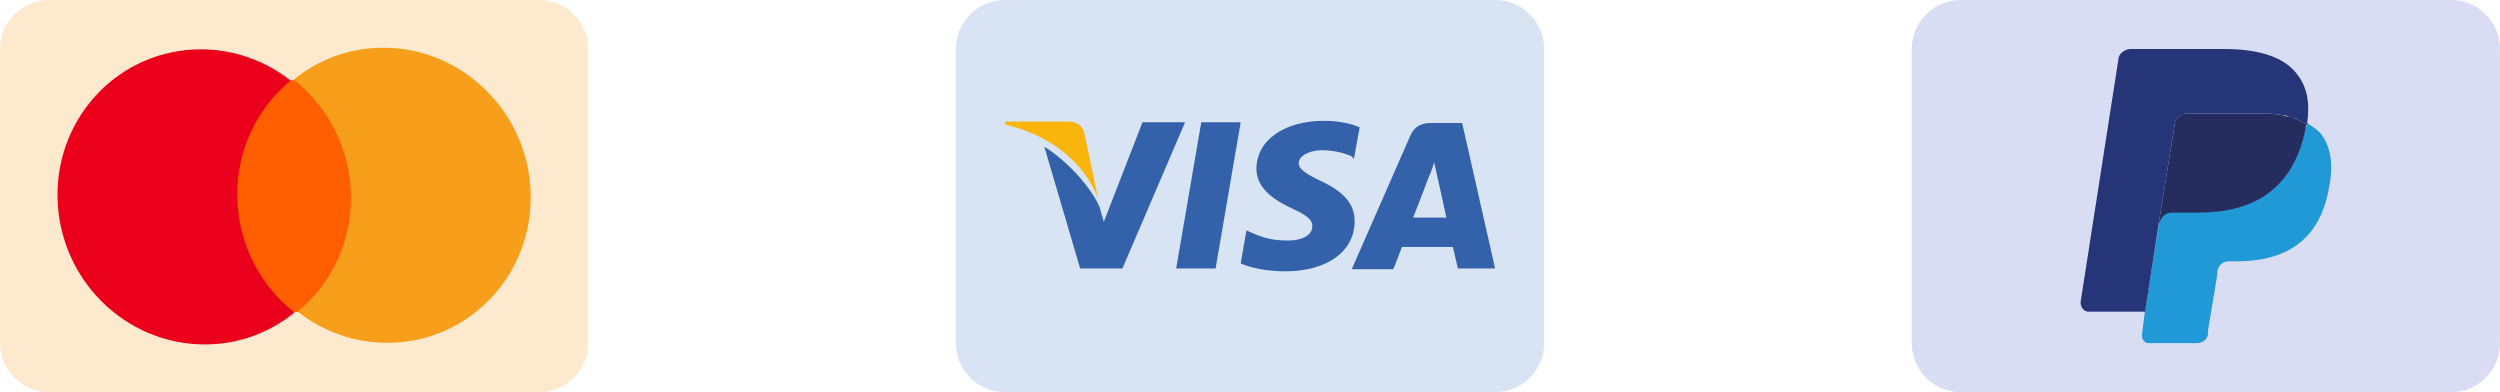
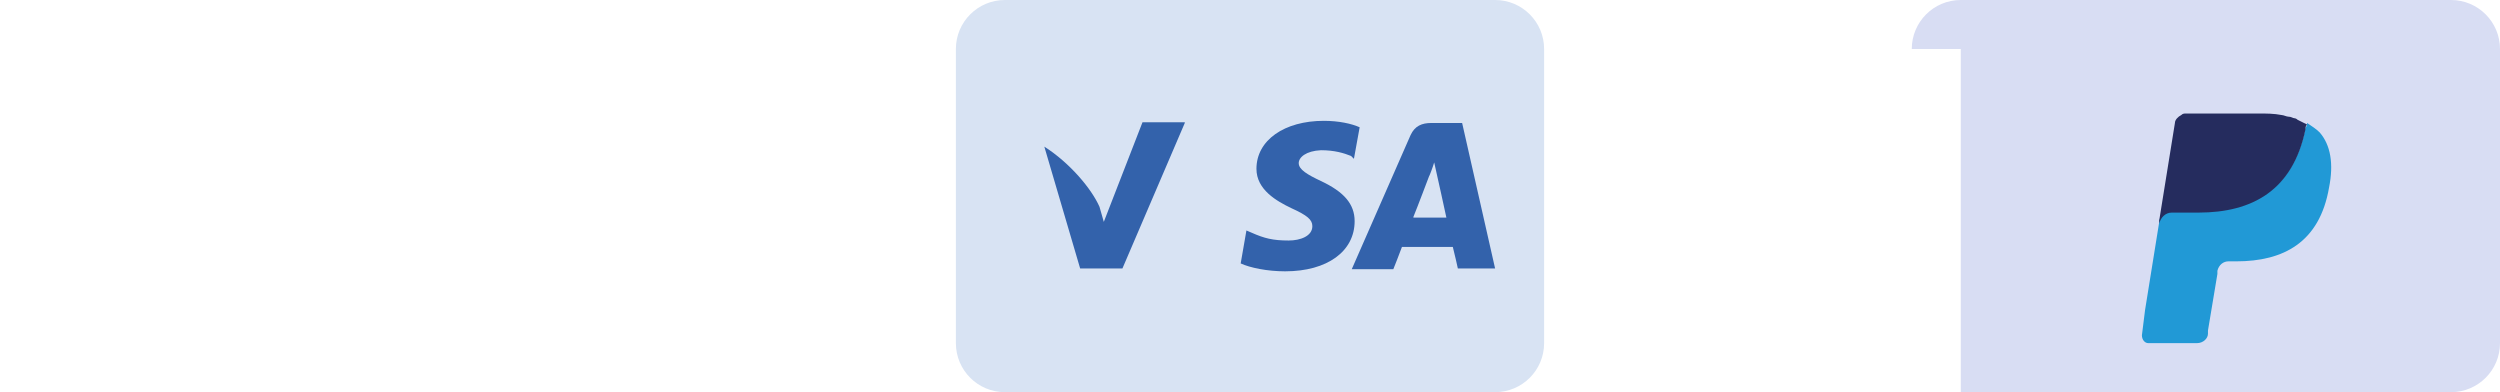
<svg xmlns="http://www.w3.org/2000/svg" width="102" height="16" viewBox="0 0 102 16" fill="none">
  <g clip-path="url(#clip0_422_717)">
    <path d="M39 2C39 0.895 39.895 0 41 0H61C62.105 0 63 0.895 63 2V14C63 15.105 62.105 16 61 16H41C39.895 16 39 15.105 39 14V2Z" fill="#D8E3F3" />
    <path d="M59.655 5.018H58.398C58.017 5.018 57.725 5.134 57.55 5.515L55.152 10.982H56.848C56.848 10.982 57.14 10.251 57.199 10.076C57.374 10.076 59.041 10.076 59.275 10.076C59.333 10.281 59.48 10.953 59.48 10.953H61L59.655 5.018ZM57.667 8.848C57.813 8.497 58.31 7.181 58.31 7.181C58.31 7.21 58.456 6.83 58.515 6.626L58.632 7.152C58.632 7.152 58.953 8.585 59.012 8.877H57.667V8.848Z" fill="#3362AB" />
    <path d="M55.269 9.023C55.269 10.251 54.158 11.07 52.433 11.07C51.702 11.07 51 10.924 50.62 10.748L50.854 9.403L51.059 9.491C51.585 9.725 51.936 9.813 52.579 9.813C53.047 9.813 53.544 9.637 53.544 9.228C53.544 8.965 53.339 8.789 52.696 8.497C52.082 8.205 51.263 7.737 51.263 6.889C51.263 5.719 52.404 4.93 54.012 4.93C54.626 4.93 55.152 5.047 55.474 5.193L55.24 6.48L55.123 6.363C54.83 6.246 54.45 6.129 53.895 6.129C53.281 6.158 52.988 6.421 52.988 6.655C52.988 6.918 53.339 7.123 53.895 7.386C54.83 7.825 55.269 8.322 55.269 9.023Z" fill="#3362AB" />
-     <path d="M41 5.076L41.029 4.959H43.544C43.895 4.959 44.158 5.076 44.246 5.456L44.801 8.088C44.246 6.684 42.959 5.544 41 5.076Z" fill="#F9B50B" />
    <path d="M48.339 5.018L45.795 10.953H44.07L42.608 5.982C43.661 6.655 44.538 7.708 44.86 8.439L45.035 9.053L46.614 4.988H48.339V5.018Z" fill="#3362AB" />
-     <path d="M49.012 4.988H50.62L49.596 10.953H47.988L49.012 4.988Z" fill="#3362AB" />
  </g>
  <g clip-path="url(#clip1_422_717)">
-     <path d="M78 2C78 0.895 78.895 0 80 0H100C101.105 0 102 0.895 102 2V14C102 15.105 101.105 16 100 16H80C78.895 16 78 15.105 78 14V2Z" fill="#D8DDF3" />
+     <path d="M78 2C78 0.895 78.895 0 80 0H100C101.105 0 102 0.895 102 2V14C102 15.105 101.105 16 100 16H80V2Z" fill="#D8DDF3" />
    <path d="M94.128 5.016C94.128 5.08 94.128 5.144 94.064 5.209C93.55 7.775 91.882 8.61 89.7 8.61H88.609C88.352 8.61 88.096 8.802 88.096 9.059L87.518 12.652L87.39 13.679C87.39 13.872 87.518 14 87.647 14H89.636C89.892 14 90.085 13.807 90.085 13.615V13.487L90.47 11.177V11.048C90.534 10.791 90.727 10.663 90.919 10.663H91.24C93.165 10.663 94.641 9.893 95.026 7.647C95.219 6.684 95.09 5.914 94.641 5.401C94.513 5.273 94.32 5.144 94.128 5.016Z" fill="#2199D6" />
    <path d="M93.614 4.824C93.55 4.824 93.486 4.759 93.358 4.759C93.294 4.759 93.165 4.695 93.101 4.695C92.78 4.631 92.459 4.631 92.138 4.631H89.187C89.122 4.631 89.058 4.631 88.994 4.695C88.866 4.759 88.737 4.888 88.737 5.016L88.096 8.995V9.123C88.16 8.866 88.352 8.674 88.609 8.674H89.7C91.882 8.674 93.55 7.775 94.064 5.273C94.064 5.209 94.064 5.144 94.128 5.08C93.999 5.016 93.871 4.952 93.743 4.888C93.679 4.824 93.614 4.824 93.614 4.824Z" fill="#252C5E" />
-     <path d="M88.737 5.016C88.737 4.888 88.866 4.759 88.994 4.695C89.058 4.695 89.122 4.631 89.187 4.631H92.138C92.459 4.631 92.844 4.631 93.101 4.695C93.165 4.695 93.294 4.695 93.358 4.759C93.422 4.759 93.486 4.824 93.614 4.824C93.679 4.824 93.679 4.824 93.743 4.888C93.871 4.952 93.999 5.016 94.128 5.08C94.256 4.118 94.128 3.476 93.614 2.898C93.037 2.257 92.01 2 90.727 2H86.941C86.684 2 86.427 2.193 86.427 2.449L84.887 12.332C84.887 12.524 85.016 12.717 85.208 12.717H87.518L88.096 8.995L88.737 5.016Z" fill="#263577" />
  </g>
  <g clip-path="url(#clip2_422_717)">
-     <path d="M0 2C0 0.895 0.895 0 2 0H22C23.105 0 24 0.895 24 2V14C24 15.105 23.105 16 22 16H2C0.895 16 0 15.105 0 14V2Z" fill="#FDEACE" />
    <path d="M14.504 3.264L9.339 3.281L9.496 12.736L14.661 12.719L14.504 3.264Z" fill="#FF5F00" />
    <path d="M9.679 8.028C9.647 6.105 10.509 4.396 11.858 3.288C10.84 2.489 9.563 2.008 8.179 2.013C4.9 2.024 2.291 4.725 2.347 8.053C2.402 11.381 5.1 14.064 8.379 14.053C9.763 14.048 11.024 13.559 12.015 12.753C10.63 11.67 9.711 9.951 9.679 8.028Z" fill="#EB001B" />
    <path d="M21.653 7.947C21.709 11.275 19.1 13.976 15.821 13.987C14.437 13.992 13.16 13.511 12.142 12.712C13.508 11.604 14.352 9.895 14.321 7.972C14.289 6.049 13.37 4.346 11.985 3.247C12.976 2.441 14.237 1.952 15.621 1.947C18.9 1.936 21.598 4.636 21.653 7.947Z" fill="#F79E1B" />
  </g>
  <defs>
    <clipPath id="clip0_422_717">
      <rect width="24" height="16" fill="white" transform="translate(39)" />
    </clipPath>
    <clipPath id="clip1_422_717">
      <rect width="24" height="16" fill="white" transform="translate(78)" />
    </clipPath>
    <clipPath id="clip2_422_717">
-       <rect width="24" height="16" fill="white" />
-     </clipPath>
+       </clipPath>
  </defs>
</svg>